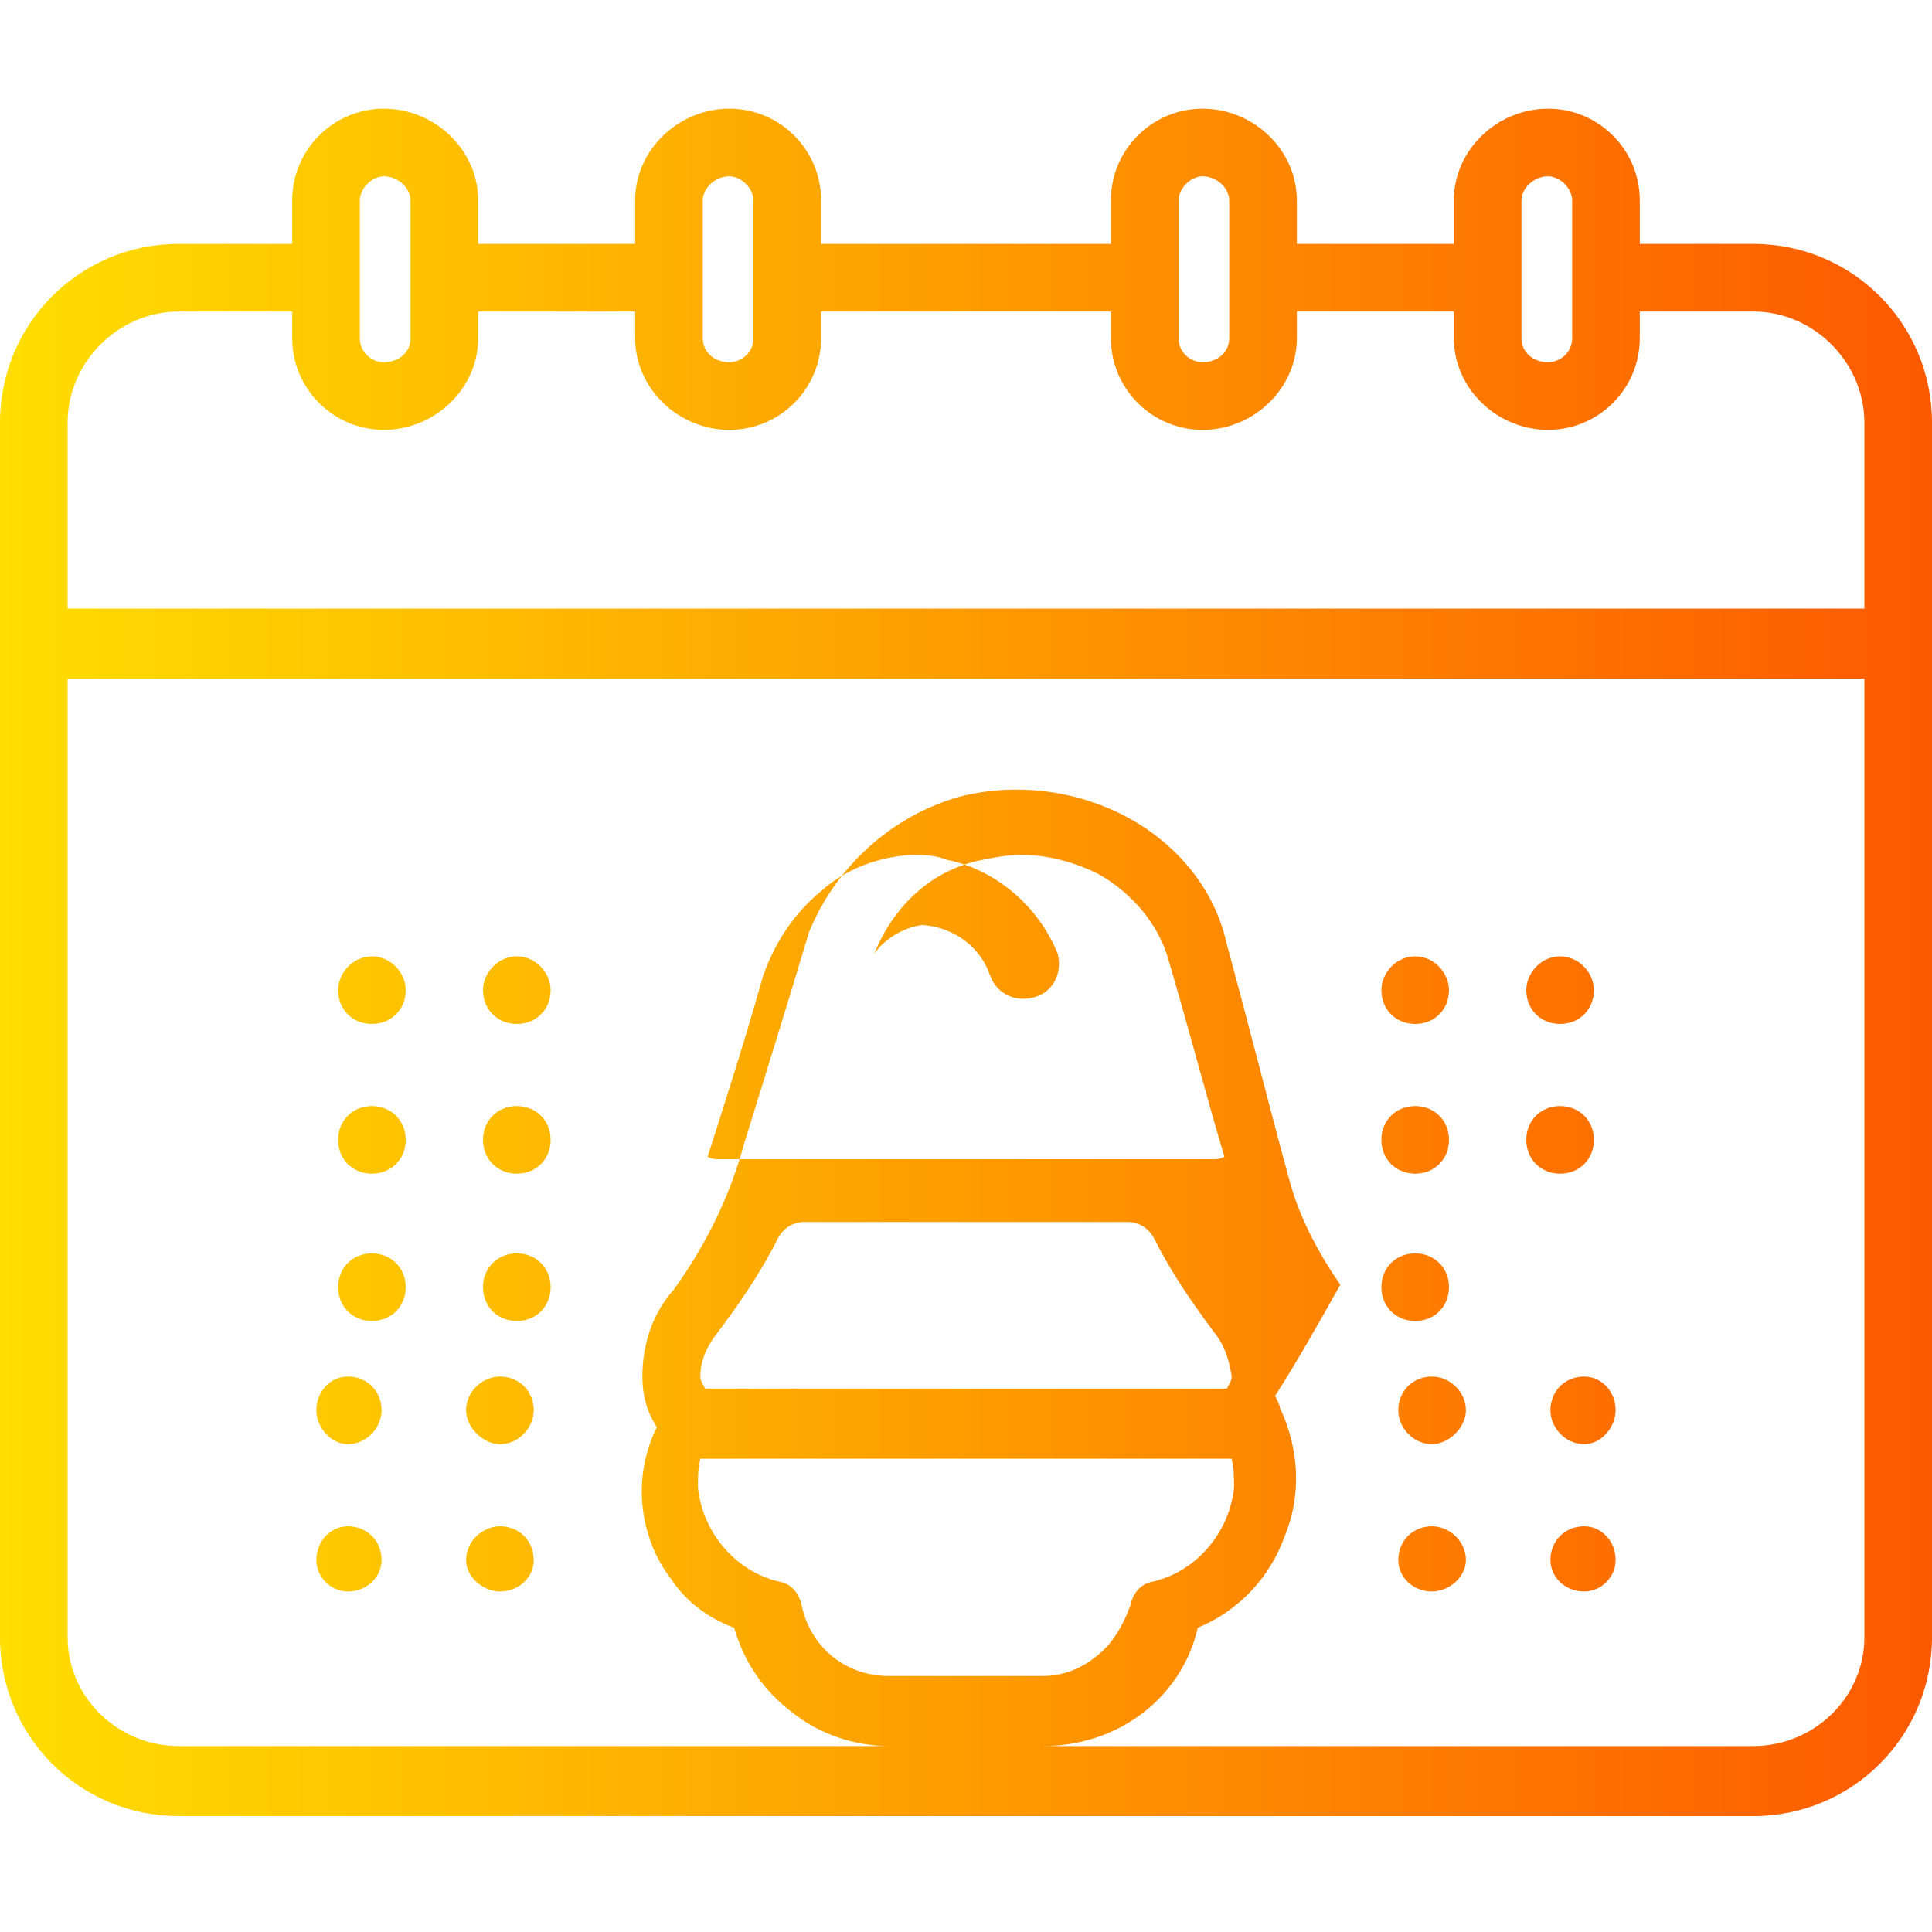
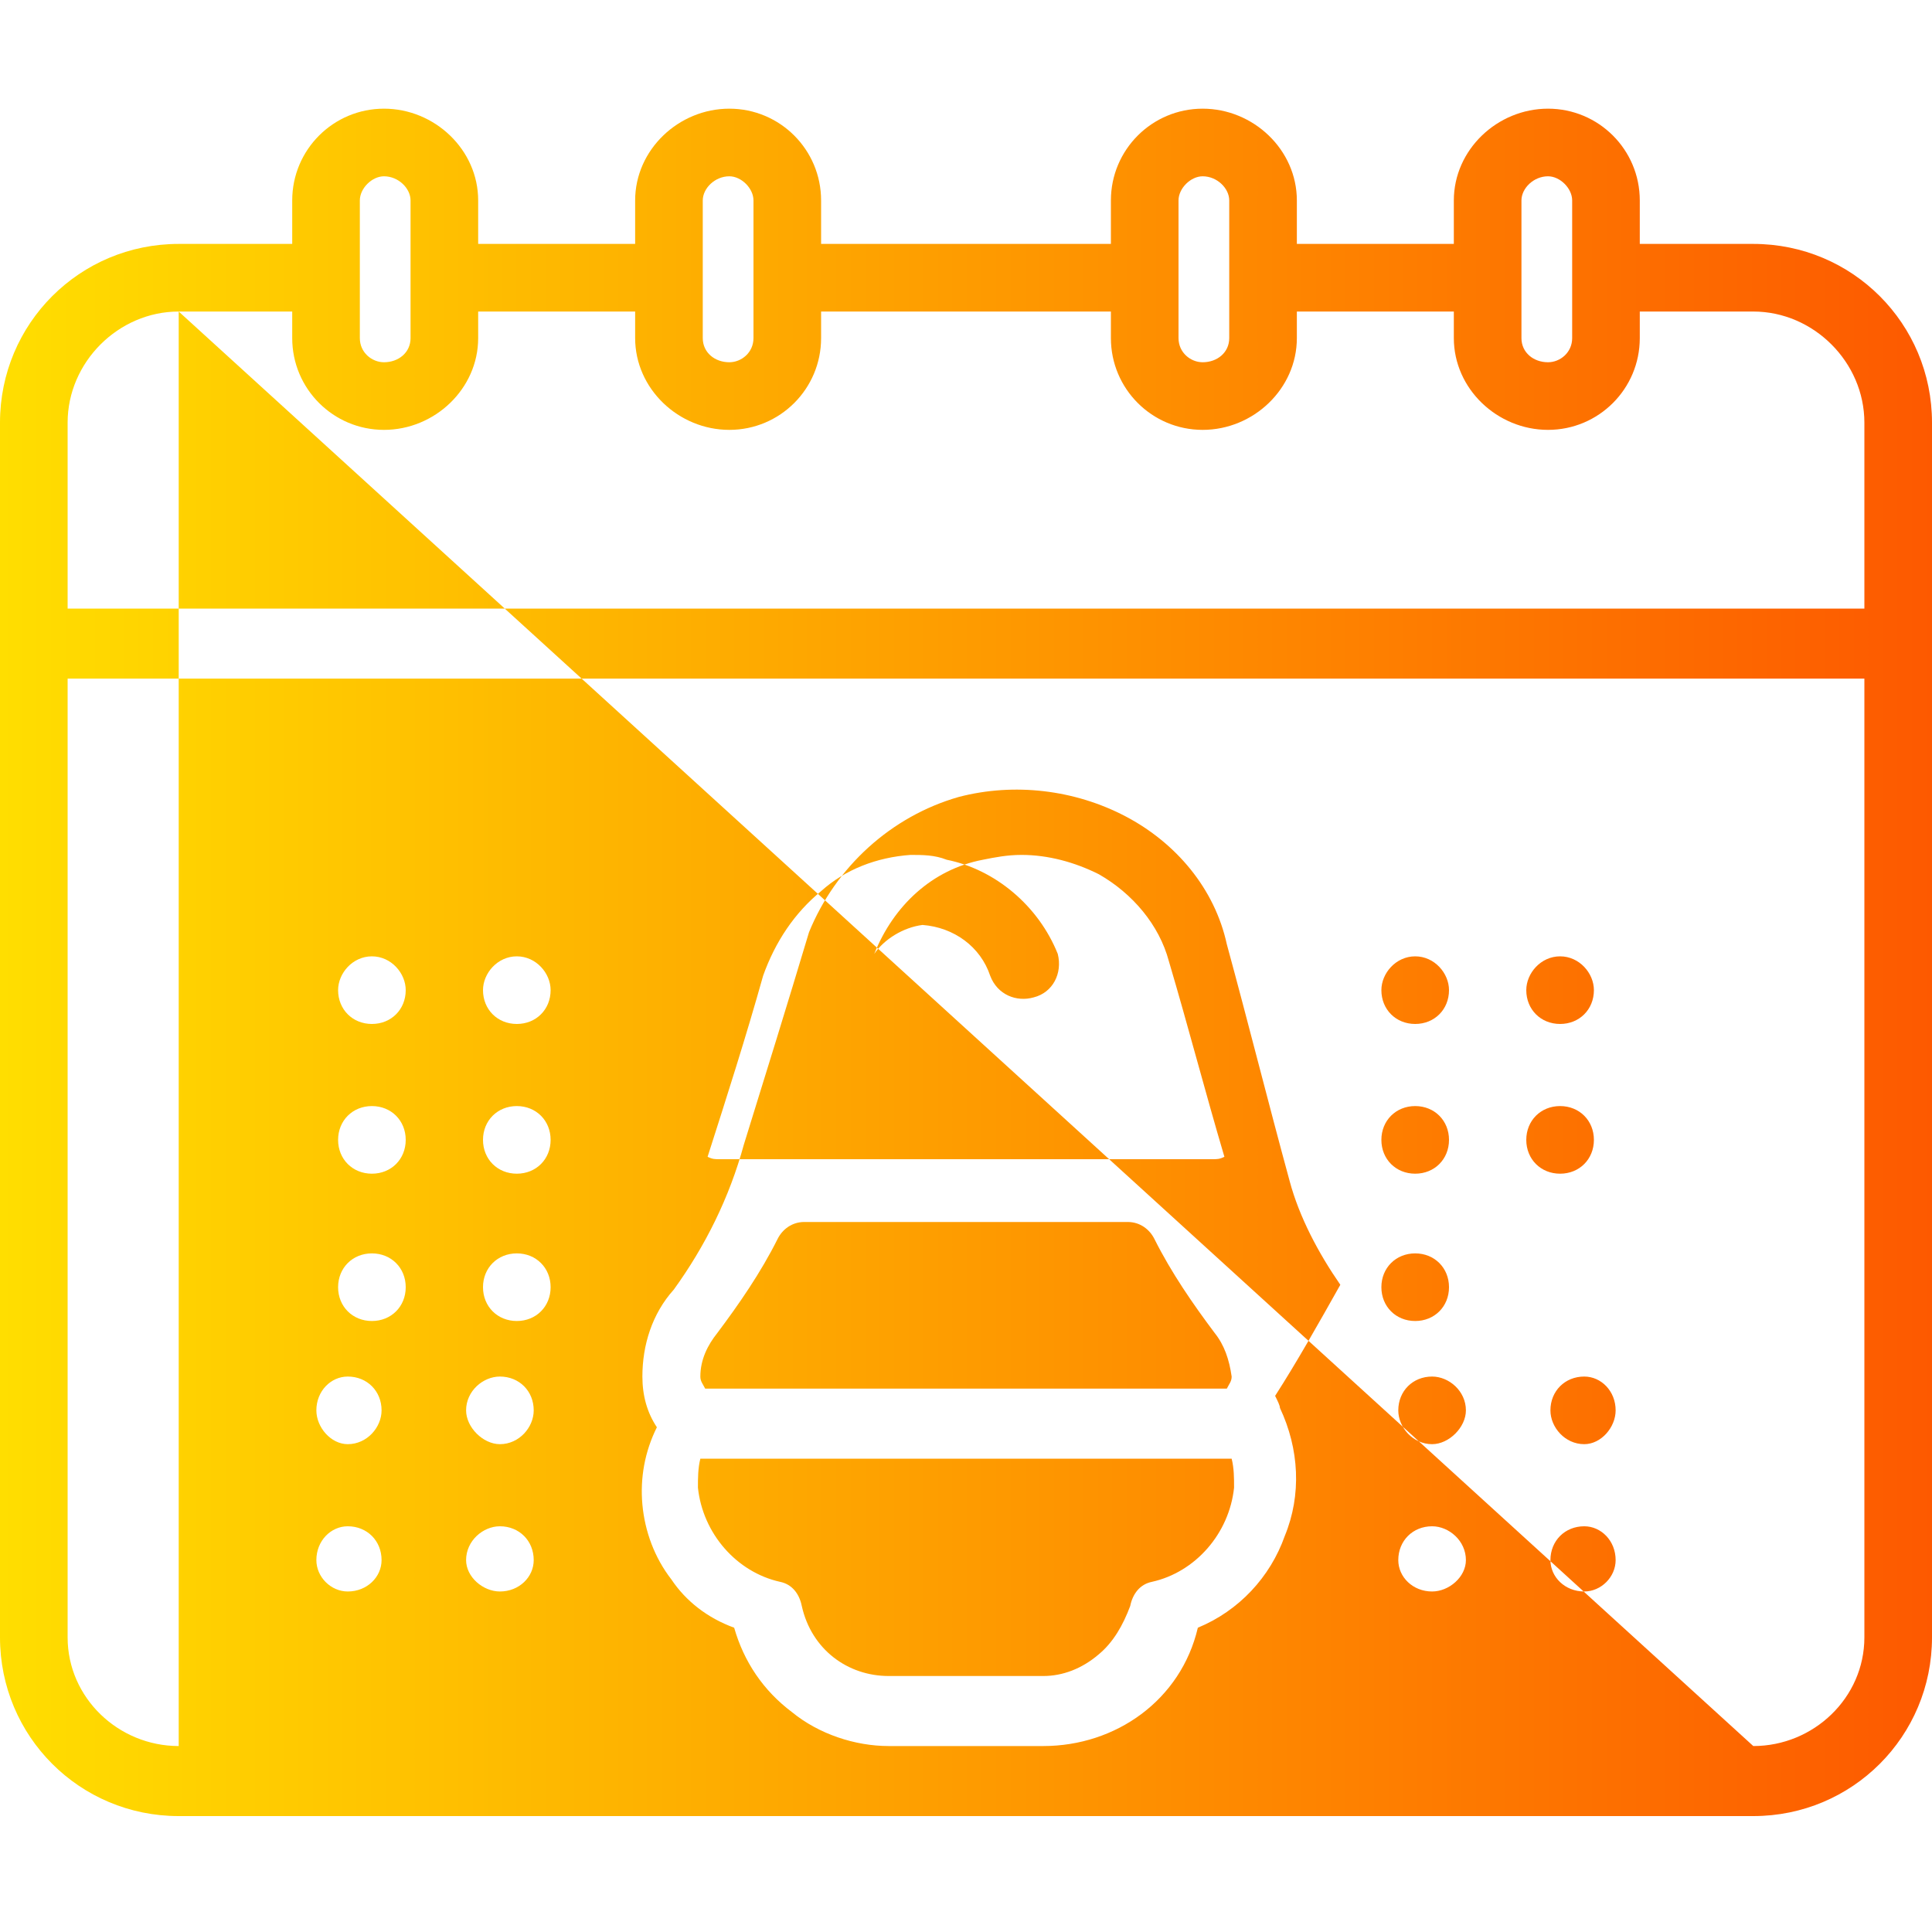
<svg xmlns="http://www.w3.org/2000/svg" width="800pt" height="800pt" viewBox="0 0 800 800" version="1.1">
  <defs>
    <linearGradient id="linear0" x1="0" y1="-28" x2="56" y2="-28" gradientTransform="matrix(14.3 0 0 -14.3 0 0)" gradientUnits="userSpaceOnUse">
      <stop offset="0" stop-color="#ffde00" stop-opacity="1" />
      <stop offset="1" stop-color="#fd5900" stop-opacity="1" />
    </linearGradient>
  </defs>
-   <path fill-rule="evenodd" fill="url(#linear0)" d="M726,101 L679,101 L679,83 C679,62 662,45 641,45 C620,45 602,62 602,83 L602,101 L537,101 L537,83 C537,62 519,45 498,45 C477,45 460,62 460,83 L460,101 L340,101 L340,83 C340,62 323,45 302,45 C281,45 263,62 263,83 L263,101 L198,101 L198,83 C198,62 180,45 159,45 C138,45 121,62 121,83 L121,101 L74,101 C33,101 0,134 0,175 L0,678 C0,719 33,752 74,752 L726,752 C767,752 800,719 800,678 L800,175 C800,134 767,101 726,101 M630,83 C630,78 635,73 641,73 C646,73 651,78 651,83 L651,140 C651,146 646,150 641,150 C635,150 630,146 630,140 Z M488,83 C488,78 493,73 498,73 C504,73 509,78 509,83 L509,140 C509,146 504,150 498,150 C493,150 488,146 488,140 Z M291,83 C291,78 296,73 302,73 C307,73 312,78 312,83 L312,140 C312,146 307,150 302,150 C296,150 291,146 291,140 Z M149,83 C149,78 154,73 159,73 C165,73 170,78 170,83 L170,140 C170,146 165,150 159,150 C154,150 149,146 149,140 Z M74,129 L121,129 L121,140 C121,161 138,178 159,178 C180,178 198,161 198,140 L198,129 L263,129 L263,140 C263,161 281,178 302,178 C323,178 340,161 340,140 L340,129 L460,129 L460,140 C460,161 477,178 498,178 C519,178 537,161 537,140 L537,129 L602,129 L602,140 C602,161 620,178 641,178 C662,178 679,161 679,140 L679,129 L726,129 C751,129 772,150 772,175 L772,252 L28,252 L28,175 C28,150 49,129 74,129 M726,723 L74,723 C49,723 28,703 28,678 L28,281 L772,281 L772,678 C772,703 751,723 726,723 M555,532 C546,519 538,504 534,489 C525,456 517,424 508,391 C503,368 487,349 466,338 C445,327 420,324 397,330 C369,338 346,359 335,386 C326,416 317,445 308,474 C302,496 292,516 279,534 C270,544 266,557 266,570 C266,578 268,585 272,591 C267,601 265,612 266,623 C267,634 271,645 278,654 C284,663 293,670 304,674 C308,688 316,700 328,709 C339,718 354,723 368,723 L432,723 C462,723 489,704 496,674 C513,667 526,653 532,636 C539,619 538,600 530,583 C530,582 529,580 528,578 C537,564 546,548 555,532 Z M362,395 C370,375 386,360 407,356 C412,355 417,354 423,354 C434,354 445,357 455,362 C469,370 480,383 484,398 C492,425 499,452 507,479 C505,480 504,480 502,480 L298,480 C296,480 295,480 293,479 C301,454 309,429 316,404 C321,390 329,378 340,369 C350,360 363,355 377,354 C382,354 387,354 392,356 C412,360 430,375 438,395 C440,403 436,411 428,413 C421,415 413,412 410,404 C406,392 395,384 382,383 C374,384 366,389 362,395 Z M511,616 C509,635 495,651 477,655 C472,656 469,660 468,665 C465,673 461,680 455,685 C448,691 440,694 432,694 L368,694 C351,694 336,683 332,665 C331,660 328,656 323,655 C305,651 291,635 289,616 C289,612 289,608 290,604 L510,604 C511,608 511,612 511,616 Z M508,575 L292,575 C291,573 290,572 290,570 C290,563 293,557 297,552 C306,540 315,527 322,513 C324,509 328,506 333,506 L467,506 C472,506 476,509 478,513 C485,527 494,540 503,552 C507,557 509,563 510,570 C510,572 509,573 508,575 Z M168,533 C168,541 162,547 154,547 C146,547 140,541 140,533 C140,525 146,519 154,519 C162,519 168,525 168,533 M200,533 C200,525 206,519 214,519 C222,519 228,525 228,533 C228,541 222,547 214,547 C206,547 200,541 200,533 M168,472 C168,480 162,486 154,486 C146,486 140,480 140,472 C140,464 146,458 154,458 C162,458 168,464 168,472 M200,472 C200,464 206,458 214,458 C222,458 228,464 228,472 C228,480 222,486 214,486 C206,486 200,480 200,472 M168,410 C168,418 162,424 154,424 C146,424 140,418 140,410 C140,403 146,396 154,396 C162,396 168,403 168,410 M200,410 C200,403 206,396 214,396 C222,396 228,403 228,410 C228,418 222,424 214,424 C206,424 200,418 200,410 M572,533 C572,525 578,519 586,519 C594,519 600,525 600,533 C600,541 594,547 586,547 C578,547 572,541 572,533 M572,472 C572,464 578,458 586,458 C594,458 600,464 600,472 C600,480 594,486 586,486 C578,486 572,480 572,472 M632,472 C632,464 638,458 646,458 C654,458 660,464 660,472 C660,480 654,486 646,486 C638,486 632,480 632,472 M572,410 C572,403 578,396 586,396 C594,396 600,403 600,410 C600,418 594,424 586,424 C578,424 572,418 572,410 M632,410 C632,403 638,396 646,396 C654,396 660,403 660,410 C660,418 654,424 646,424 C638,424 632,418 632,410 M144,659 C137,659 131,653 131,646 C131,638 137,632 144,632 C152,632 158,638 158,646 C158,653 152,659 144,659 M207,659 C200,659 193,653 193,646 C193,638 200,632 207,632 C215,632 221,638 221,646 C221,653 215,659 207,659 M593,659 C585,659 579,653 579,646 C579,638 585,632 593,632 C600,632 607,638 607,646 C607,653 600,659 593,659 M656,659 C648,659 642,653 642,646 C642,638 648,632 656,632 C663,632 669,638 669,646 C669,653 663,659 656,659 M144,598 C137,598 131,591 131,584 C131,576 137,570 144,570 C152,570 158,576 158,584 C158,591 152,598 144,598 M207,598 C200,598 193,591 193,584 C193,576 200,570 207,570 C215,570 221,576 221,584 C221,591 215,598 207,598 M593,598 C585,598 579,591 579,584 C579,576 585,570 593,570 C600,570 607,576 607,584 C607,591 600,598 593,598 M656,598 C648,598 642,591 642,584 C642,576 648,570 656,570 C663,570 669,576 669,584 C669,591 663,598 656,598" />
+   <path fill-rule="evenodd" fill="url(#linear0)" d="M726,101 L679,101 L679,83 C679,62 662,45 641,45 C620,45 602,62 602,83 L602,101 L537,101 L537,83 C537,62 519,45 498,45 C477,45 460,62 460,83 L460,101 L340,101 L340,83 C340,62 323,45 302,45 C281,45 263,62 263,83 L263,101 L198,101 L198,83 C198,62 180,45 159,45 C138,45 121,62 121,83 L121,101 L74,101 C33,101 0,134 0,175 L0,678 C0,719 33,752 74,752 L726,752 C767,752 800,719 800,678 L800,175 C800,134 767,101 726,101 M630,83 C630,78 635,73 641,73 C646,73 651,78 651,83 L651,140 C651,146 646,150 641,150 C635,150 630,146 630,140 Z M488,83 C488,78 493,73 498,73 C504,73 509,78 509,83 L509,140 C509,146 504,150 498,150 C493,150 488,146 488,140 Z M291,83 C291,78 296,73 302,73 C307,73 312,78 312,83 L312,140 C312,146 307,150 302,150 C296,150 291,146 291,140 Z M149,83 C149,78 154,73 159,73 C165,73 170,78 170,83 L170,140 C170,146 165,150 159,150 C154,150 149,146 149,140 Z M74,129 L121,129 L121,140 C121,161 138,178 159,178 C180,178 198,161 198,140 L198,129 L263,129 L263,140 C263,161 281,178 302,178 C323,178 340,161 340,140 L340,129 L460,129 L460,140 C460,161 477,178 498,178 C519,178 537,161 537,140 L537,129 L602,129 L602,140 C602,161 620,178 641,178 C662,178 679,161 679,140 L679,129 L726,129 C751,129 772,150 772,175 L772,252 L28,252 L28,175 C28,150 49,129 74,129 L74,723 C49,723 28,703 28,678 L28,281 L772,281 L772,678 C772,703 751,723 726,723 M555,532 C546,519 538,504 534,489 C525,456 517,424 508,391 C503,368 487,349 466,338 C445,327 420,324 397,330 C369,338 346,359 335,386 C326,416 317,445 308,474 C302,496 292,516 279,534 C270,544 266,557 266,570 C266,578 268,585 272,591 C267,601 265,612 266,623 C267,634 271,645 278,654 C284,663 293,670 304,674 C308,688 316,700 328,709 C339,718 354,723 368,723 L432,723 C462,723 489,704 496,674 C513,667 526,653 532,636 C539,619 538,600 530,583 C530,582 529,580 528,578 C537,564 546,548 555,532 Z M362,395 C370,375 386,360 407,356 C412,355 417,354 423,354 C434,354 445,357 455,362 C469,370 480,383 484,398 C492,425 499,452 507,479 C505,480 504,480 502,480 L298,480 C296,480 295,480 293,479 C301,454 309,429 316,404 C321,390 329,378 340,369 C350,360 363,355 377,354 C382,354 387,354 392,356 C412,360 430,375 438,395 C440,403 436,411 428,413 C421,415 413,412 410,404 C406,392 395,384 382,383 C374,384 366,389 362,395 Z M511,616 C509,635 495,651 477,655 C472,656 469,660 468,665 C465,673 461,680 455,685 C448,691 440,694 432,694 L368,694 C351,694 336,683 332,665 C331,660 328,656 323,655 C305,651 291,635 289,616 C289,612 289,608 290,604 L510,604 C511,608 511,612 511,616 Z M508,575 L292,575 C291,573 290,572 290,570 C290,563 293,557 297,552 C306,540 315,527 322,513 C324,509 328,506 333,506 L467,506 C472,506 476,509 478,513 C485,527 494,540 503,552 C507,557 509,563 510,570 C510,572 509,573 508,575 Z M168,533 C168,541 162,547 154,547 C146,547 140,541 140,533 C140,525 146,519 154,519 C162,519 168,525 168,533 M200,533 C200,525 206,519 214,519 C222,519 228,525 228,533 C228,541 222,547 214,547 C206,547 200,541 200,533 M168,472 C168,480 162,486 154,486 C146,486 140,480 140,472 C140,464 146,458 154,458 C162,458 168,464 168,472 M200,472 C200,464 206,458 214,458 C222,458 228,464 228,472 C228,480 222,486 214,486 C206,486 200,480 200,472 M168,410 C168,418 162,424 154,424 C146,424 140,418 140,410 C140,403 146,396 154,396 C162,396 168,403 168,410 M200,410 C200,403 206,396 214,396 C222,396 228,403 228,410 C228,418 222,424 214,424 C206,424 200,418 200,410 M572,533 C572,525 578,519 586,519 C594,519 600,525 600,533 C600,541 594,547 586,547 C578,547 572,541 572,533 M572,472 C572,464 578,458 586,458 C594,458 600,464 600,472 C600,480 594,486 586,486 C578,486 572,480 572,472 M632,472 C632,464 638,458 646,458 C654,458 660,464 660,472 C660,480 654,486 646,486 C638,486 632,480 632,472 M572,410 C572,403 578,396 586,396 C594,396 600,403 600,410 C600,418 594,424 586,424 C578,424 572,418 572,410 M632,410 C632,403 638,396 646,396 C654,396 660,403 660,410 C660,418 654,424 646,424 C638,424 632,418 632,410 M144,659 C137,659 131,653 131,646 C131,638 137,632 144,632 C152,632 158,638 158,646 C158,653 152,659 144,659 M207,659 C200,659 193,653 193,646 C193,638 200,632 207,632 C215,632 221,638 221,646 C221,653 215,659 207,659 M593,659 C585,659 579,653 579,646 C579,638 585,632 593,632 C600,632 607,638 607,646 C607,653 600,659 593,659 M656,659 C648,659 642,653 642,646 C642,638 648,632 656,632 C663,632 669,638 669,646 C669,653 663,659 656,659 M144,598 C137,598 131,591 131,584 C131,576 137,570 144,570 C152,570 158,576 158,584 C158,591 152,598 144,598 M207,598 C200,598 193,591 193,584 C193,576 200,570 207,570 C215,570 221,576 221,584 C221,591 215,598 207,598 M593,598 C585,598 579,591 579,584 C579,576 585,570 593,570 C600,570 607,576 607,584 C607,591 600,598 593,598 M656,598 C648,598 642,591 642,584 C642,576 648,570 656,570 C663,570 669,576 669,584 C669,591 663,598 656,598" />
</svg>